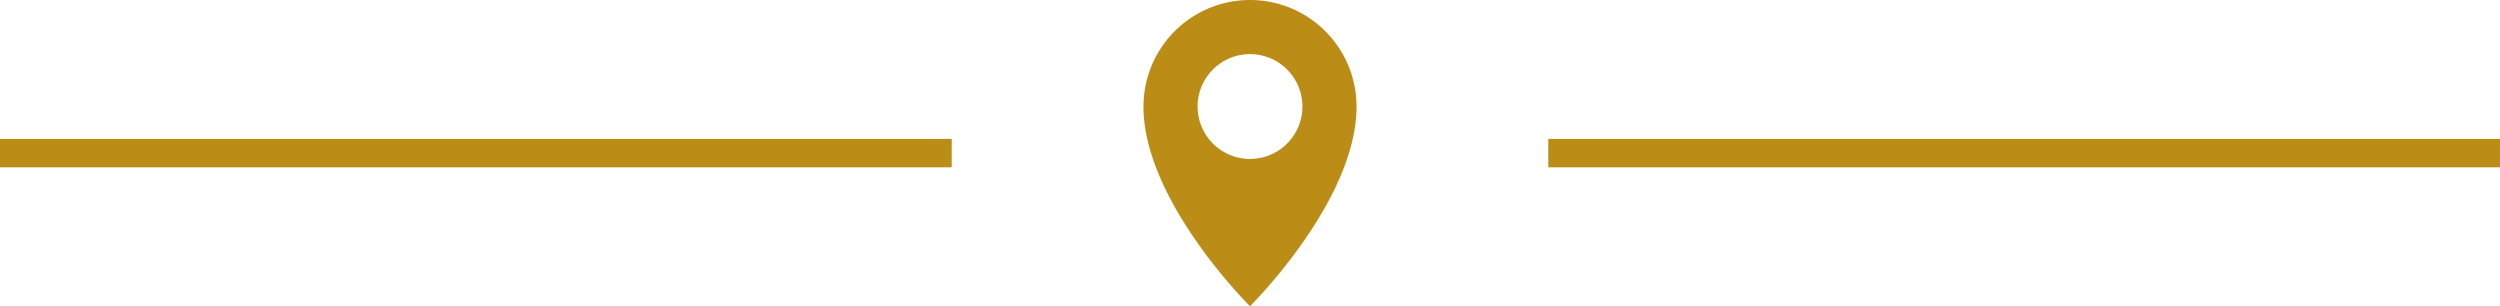
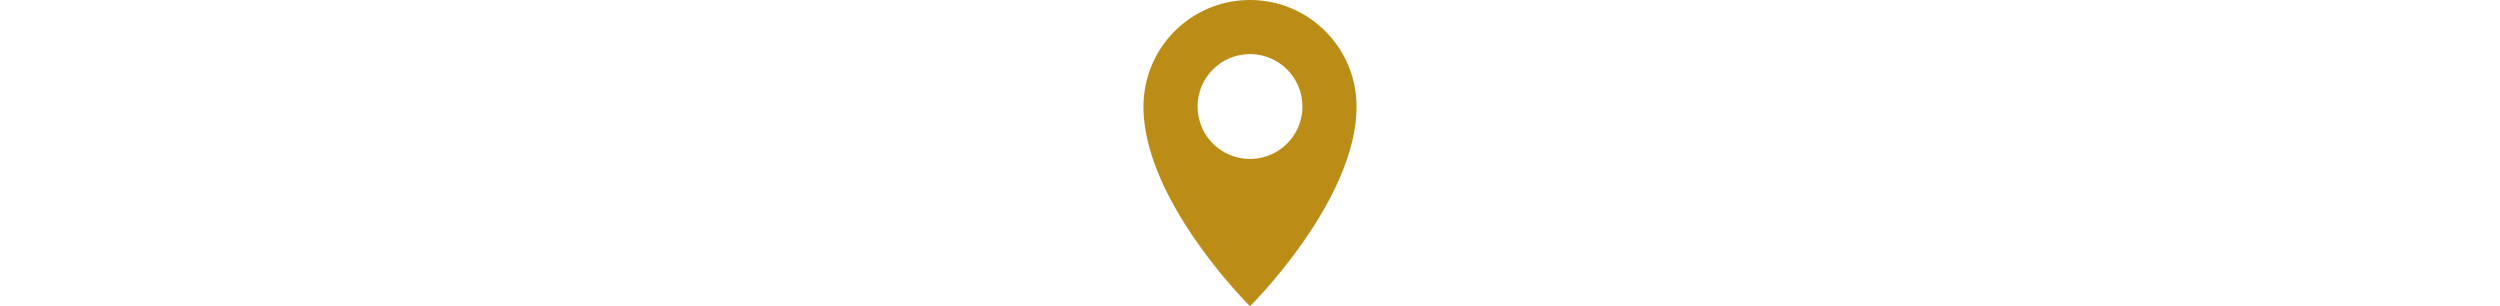
<svg xmlns="http://www.w3.org/2000/svg" width="176" height="21.557" viewBox="0 0 176 21.557">
  <defs>
    <style>.a{fill:#bc8d16;}</style>
  </defs>
  <g transform="translate(-727 -1207.221)">
    <g transform="translate(19.5 -1651)">
-       <path class="a" d="M67,1H0V-1H67Z" transform="translate(707.5 2869)" />
-       <path class="a" d="M67,1H0V-1H67Z" transform="translate(816.5 2869)" />
-     </g>
+       </g>
    <path class="a" d="M-219.156-86.63a7.5,7.5,0,0,0-7.5,7.5c0,6.651,7.5,14.057,7.5,14.057s7.5-7.406,7.5-14.057A7.5,7.5,0,0,0-219.156-86.63Zm0,11.189a3.689,3.689,0,0,1-3.689-3.689,3.688,3.688,0,0,1,3.689-3.689,3.689,3.689,0,0,1,3.689,3.689A3.689,3.689,0,0,1-219.156-75.441Z" transform="translate(1034.156 1293.851)" />
  </g>
</svg>